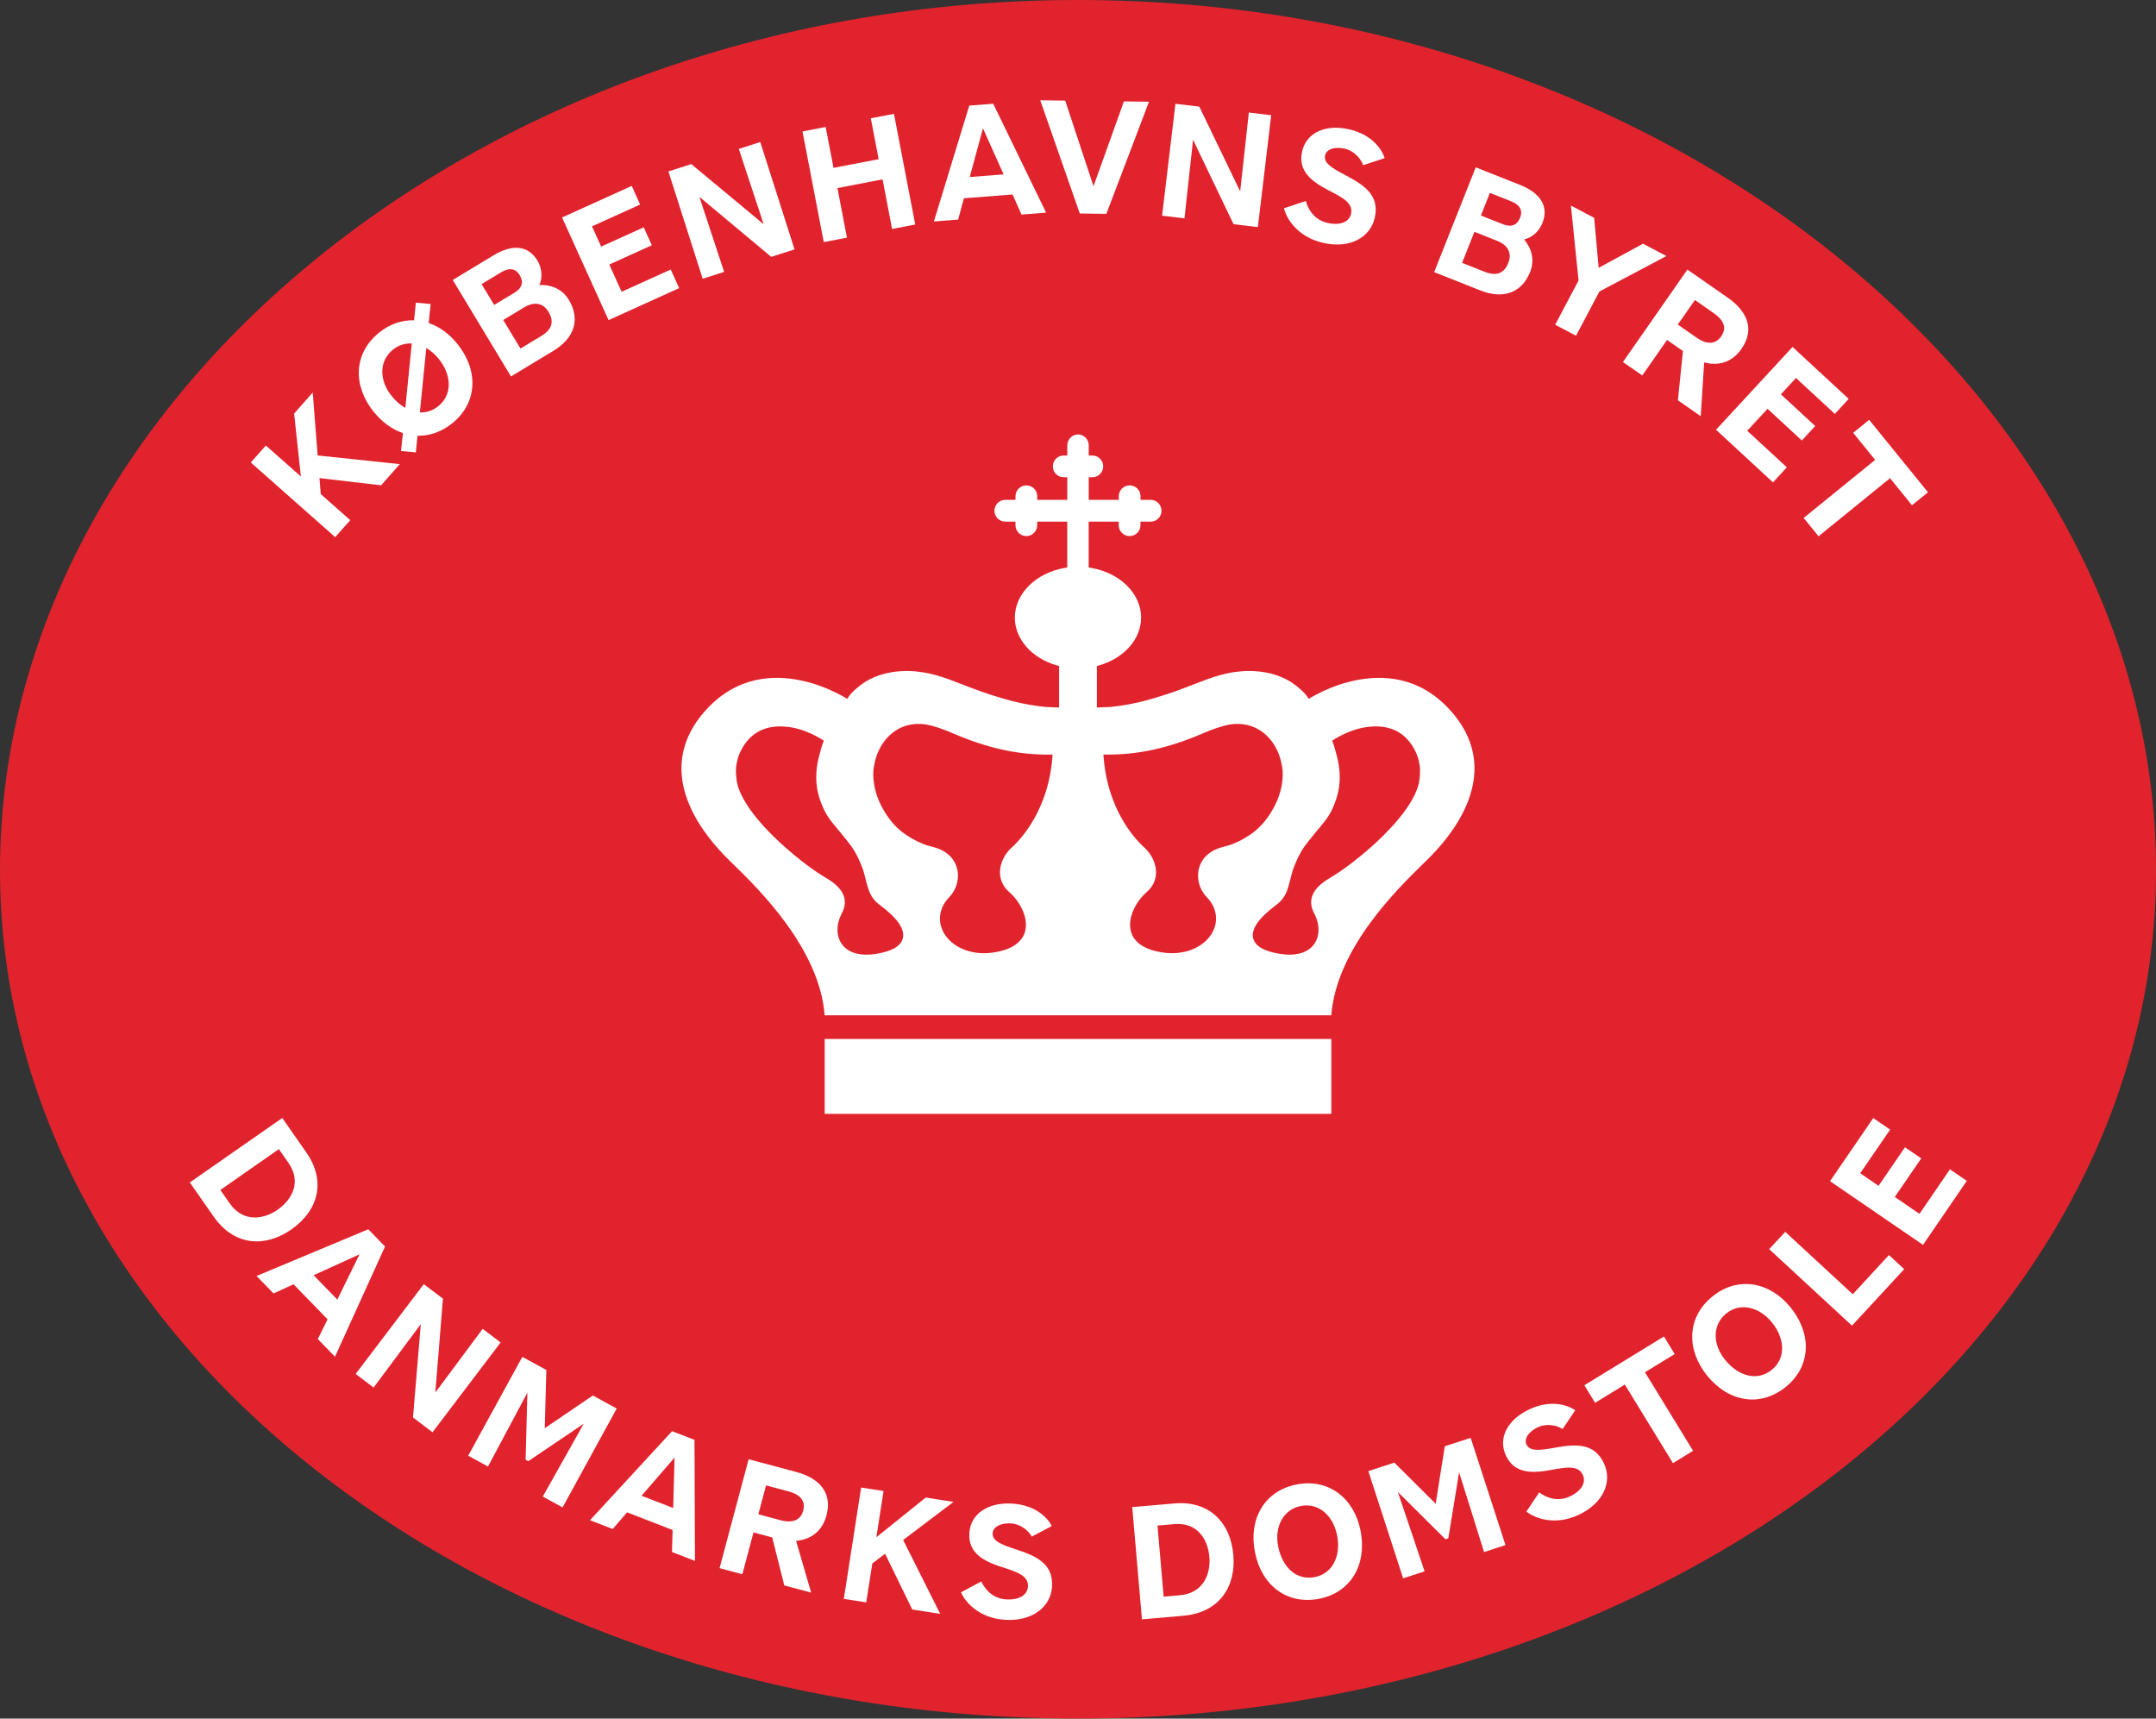
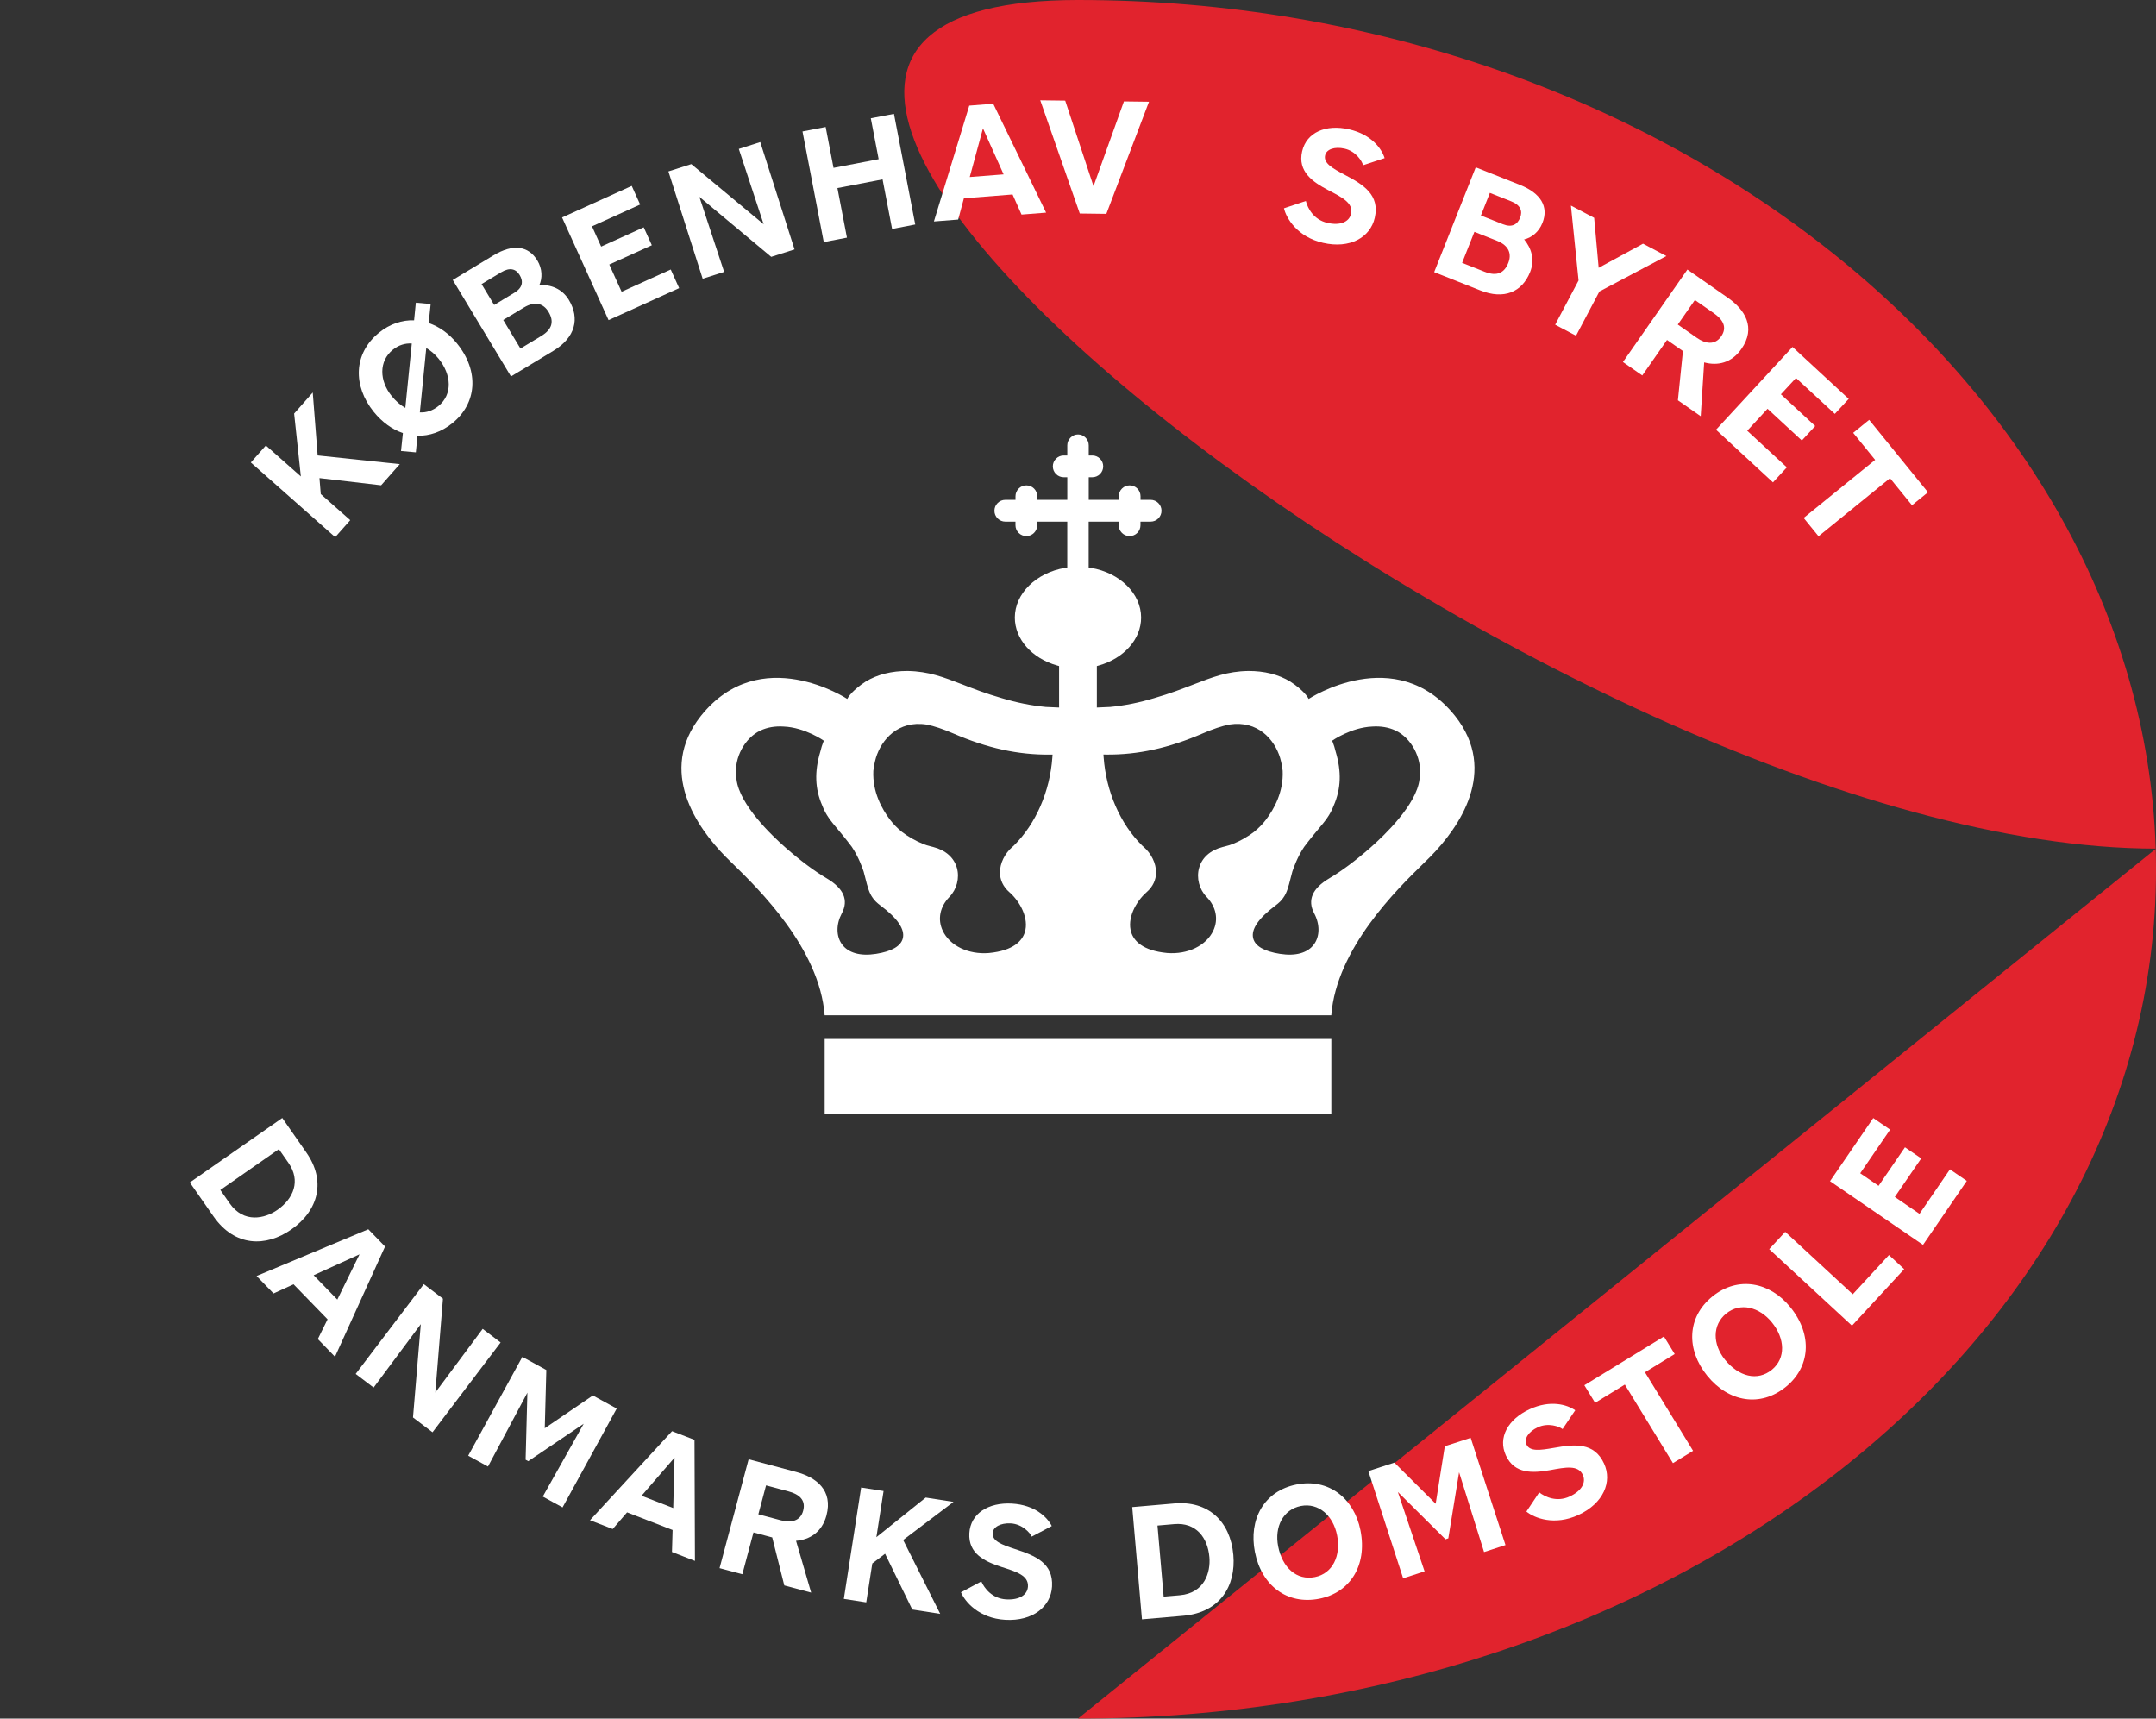
<svg xmlns="http://www.w3.org/2000/svg" version="1.1" id="Layer_1" x="0px" y="0px" viewBox="0 0 87.829 70" style="enable-background:new 0 0 87.829 70;" xml:space="preserve">
  <rect x="0" y="0" width="87.829" height="70" fill="#333333" stroke="none" />
  <style type="text/css">
	.st0{fill:#E1232D;}
	.st1{fill:#FFFFFF;}
</style>
  <g>
    <g>
-       <path class="st0" d="M43.915,70c24.253,0,43.915-15.476,43.915-34.566    S68.168-0,43.915-0C19.662-0,0,16.343,0,35.434    s19.662,34.566,43.915,34.566" />
+       <path class="st0" d="M43.915,70c24.253,0,43.915-15.476,43.915-34.566    S68.168-0,43.915-0s19.662,34.566,43.915,34.566" />
    </g>
  </g>
  <g>
    <path class="st1" d="M12.486,46.953l-0.987-1.416l-3.766,2.626l0.963,1.381   c0.868,1.245,2.137,1.256,3.166,0.538C13.007,49.284,13.266,48.073,12.486,46.953z    M11.302,49.279c-0.512,0.357-1.37,0.56-1.948-0.268l-0.378-0.542l2.385-1.663   l0.392,0.562C12.26,48.096,11.959,48.82,11.302,49.279z" />
    <path class="st1" d="M15.003,50.07L10.452,51.973l0.691,0.711l0.815-0.373l1.386,1.427   l-0.397,0.804l0.699,0.72l2.039-4.489L15.003,50.07z M13.741,52.934   l-0.964-0.992l1.869-0.851L13.741,52.934z" />
    <polygon class="st1" points="19.663,54.126 17.734,56.719 18.044,52.897 17.264,52.305    14.489,55.962 15.22,56.517 17.142,53.934 16.824,57.735 17.619,58.338    20.394,54.681  " />
    <polygon class="st1" points="24.151,56.84 22.192,58.174 22.256,55.802 21.279,55.267    19.073,59.293 19.879,59.734 21.484,56.726 21.412,59.457 21.52,59.516    23.779,57.99 22.112,60.957 22.917,61.399 25.123,57.372  " />
    <path class="st1" d="M27.378,58.294l-3.343,3.627l0.925,0.358l0.585-0.679l1.855,0.719   l-0.026,0.896l0.936,0.363l-0.018-4.931L27.378,58.294z M27.425,61.424   l-1.29-0.5l1.344-1.553L27.425,61.424z" />
    <path class="st1" d="M32.437,59.956l-1.94-0.518l-1.184,4.435l0.928,0.248l0.454-1.703   l0.763,0.204l0.492,1.955l1.094,0.292l-0.615-2.109   c0.563-0.046,1.058-0.357,1.238-1.031C33.941,60.706,33.259,60.175,32.437,59.956z    M32.719,61.533c-0.115,0.432-0.501,0.5-0.909,0.391l-0.917-0.245l0.314-1.177   l0.911,0.243C32.544,60.859,32.838,61.089,32.719,61.533z" />
    <polygon class="st1" points="37.711,60.998 35.701,62.612 35.994,60.731 35.08,60.589    34.375,65.125 35.288,65.267 35.535,63.682 36.055,63.286 37.163,65.558    38.301,65.735 36.792,62.726 38.843,61.174  " />
    <path class="st1" d="M41.351,63.096c-0.541-0.178-0.932-0.323-0.913-0.647   c0.014-0.25,0.318-0.423,0.74-0.399c0.47,0.027,0.787,0.389,0.852,0.539   l0.816-0.431c-0.182-0.36-0.686-0.861-1.621-0.915   c-0.965-0.055-1.69,0.406-1.737,1.206c-0.048,0.837,0.626,1.152,1.306,1.374   c0.608,0.194,1.108,0.346,1.082,0.798c-0.02,0.342-0.351,0.556-0.888,0.525   c-0.568-0.033-0.887-0.449-1.012-0.732l-0.828,0.443   c0.156,0.377,0.724,1.059,1.805,1.121c1.118,0.064,1.857-0.537,1.904-1.356   C42.912,63.664,42.175,63.364,41.351,63.096z" />
    <path class="st1" d="M47.843,61.237L46.124,61.386l0.396,4.572l1.677-0.145   c1.512-0.131,2.154-1.225,2.046-2.474C50.122,61.948,49.202,61.119,47.843,61.237   z M48.062,64.977l-0.658,0.057l-0.251-2.896l0.683-0.059   c0.884-0.077,1.362,0.545,1.431,1.344C49.321,64.045,49.068,64.89,48.062,64.977z   " />
    <path class="st1" d="M52.819,60.465c-1.333,0.263-1.958,1.429-1.698,2.75   c0.27,1.369,1.313,2.162,2.622,1.904c1.243-0.245,1.963-1.342,1.679-2.784   C55.166,61.038,54.134,60.206,52.819,60.465z M53.563,64.237   c-0.745,0.147-1.325-0.388-1.495-1.253c-0.155-0.787,0.197-1.499,0.924-1.643   c0.721-0.142,1.319,0.389,1.477,1.194C54.632,63.359,54.296,64.092,53.563,64.237z" />
    <polygon class="st1" points="58.857,58.908 58.485,61.25 56.802,59.575 55.742,59.92    57.16,64.287 58.033,64.003 56.945,60.771 58.884,62.697 59,62.659    59.439,59.968 60.456,63.217 61.329,62.933 59.911,58.566  " />
    <path class="st1" d="M63.294,58.975c-0.562,0.098-0.974,0.154-1.111-0.14   c-0.105-0.228,0.081-0.524,0.465-0.701c0.428-0.198,0.877-0.029,1.006,0.074   l0.516-0.765c-0.33-0.232-1.012-0.436-1.861-0.042   c-0.878,0.407-1.3,1.155-0.963,1.883c0.352,0.761,1.096,0.72,1.801,0.596   c0.628-0.116,1.141-0.218,1.331,0.193c0.144,0.311-0.047,0.656-0.536,0.882   c-0.517,0.239-0.995,0.022-1.239-0.168l-0.522,0.781   c0.316,0.259,1.138,0.593,2.122,0.137c1.017-0.471,1.385-1.35,1.04-2.095   C64.939,58.739,64.148,58.822,63.294,58.975z" />
    <polygon class="st1" points="68.222,55.152 67.784,54.437 64.542,56.423 64.98,57.138    66.191,56.396 68.151,59.596 68.971,59.094 67.011,55.894  " />
    <path class="st1" d="M69.76,52.806c-1.056,0.855-1.064,2.177-0.217,3.224   c0.878,1.085,2.17,1.299,3.207,0.459c0.985-0.797,1.109-2.103,0.184-3.245   C72.102,52.216,70.801,51.962,69.76,52.806z M72.179,55.793   c-0.59,0.478-1.352,0.276-1.907-0.409c-0.505-0.623-0.526-1.417,0.05-1.883   c0.571-0.462,1.347-0.272,1.863,0.366C72.713,54.517,72.759,55.323,72.179,55.793   z" />
    <polygon class="st1" points="75.476,52.716 72.725,50.174 72.072,50.88 75.444,53.996    77.571,51.694 76.951,51.12  " />
    <polygon class="st1" points="79.435,47.629 78.194,49.442 77.189,48.753 78.265,47.183    77.603,46.73 76.527,48.3 75.78,47.788 76.998,46.011 76.311,45.54    74.55,48.111 78.338,50.705 80.122,48.099  " />
    <polygon class="st1" points="14.268,21.187 13.067,20.125 13.014,19.474 15.525,19.767    16.287,18.905 12.94,18.551 12.74,15.988 11.982,16.845 12.256,19.407    10.83,18.146 10.218,18.838 13.655,21.879  " />
    <path class="st1" d="M16.413,17.639l-0.077,0.732l0.604,0.055l0.067-0.676   c0.487,0.008,0.978-0.154,1.425-0.516c0.985-0.797,1.109-2.103,0.184-3.245   c-0.324-0.4-0.72-0.685-1.153-0.831l0.081-0.775l-0.604-0.055l-0.071,0.719   c-0.486-0.016-0.981,0.141-1.428,0.503c-1.056,0.855-1.064,2.177-0.217,3.224   C15.567,17.198,15.98,17.494,16.413,17.639z M17.365,14.175   c0.18,0.106,0.352,0.25,0.503,0.436c0.528,0.652,0.574,1.457-0.007,1.927   c-0.233,0.189-0.494,0.274-0.758,0.26L17.365,14.175z M16.004,14.245   c0.233-0.189,0.498-0.27,0.771-0.254l-0.263,2.623   c-0.198-0.108-0.389-0.276-0.558-0.485   C15.449,15.506,15.428,14.711,16.004,14.245z" />
    <path class="st1" d="M22.544,14.289c0.891-0.538,1.087-1.314,0.629-2.074   c-0.275-0.456-0.736-0.628-1.201-0.605c0.126-0.276,0.126-0.655-0.082-1.001   c-0.364-0.603-0.999-0.684-1.785-0.209l-1.661,1.003l2.372,3.93L22.544,14.289z    M19.618,11.572l0.797-0.481c0.362-0.218,0.607-0.131,0.753,0.11   c0.152,0.252,0.137,0.511-0.214,0.723l-0.823,0.497L19.618,11.572z M21.344,12.525   c0.466-0.281,0.804-0.149,1,0.176c0.221,0.367,0.179,0.7-0.298,0.987   l-0.844,0.509l-0.702-1.163L21.344,12.525z" />
    <polygon class="st1" points="27.667,11.736 27.324,10.978 25.323,11.884 24.82,10.775    26.554,9.989 26.223,9.259 24.489,10.044 24.116,9.219 26.078,8.331 25.735,7.572    22.897,8.858 24.791,13.039  " />
    <polygon class="st1" points="29.499,11.075 28.491,8.018 31.417,10.462 32.367,10.159    30.971,5.787 30.097,6.066 31.109,9.134 28.162,6.684 27.229,6.982    28.625,11.354  " />
    <polygon class="st1" points="34.502,9.679 34.114,7.66 35.953,7.306 36.341,9.326    37.284,9.144 36.417,4.637 35.474,4.818 35.794,6.483 33.955,6.837 33.635,5.172    32.691,5.354 33.558,9.861  " />
    <path class="st1" d="M39.266,8.077l1.983-0.156l0.365,0.819l1.001-0.079l-2.154-4.436   l-0.976,0.077l-1.441,4.719l0.989-0.078L39.266,8.077z M40.043,5.228l0.841,1.874   l-1.379,0.108L40.043,5.228z" />
    <polygon class="st1" points="45.07,8.71 46.807,4.143 45.785,4.13 44.546,7.584    43.393,4.098 42.377,4.085 43.987,8.696  " />
-     <polygon class="st1" points="48.602,5.693 50.251,9.132 51.242,9.25 51.785,4.692    50.874,4.584 50.521,7.796 48.856,4.343 47.884,4.227 47.34,8.785 48.252,8.894     " />
    <path class="st1" d="M54.072,9.078c-0.555-0.127-0.8-0.592-0.876-0.892l-0.891,0.298   c0.091,0.398,0.537,1.166,1.593,1.408c1.092,0.251,1.922-0.219,2.105-1.018   c0.215-0.937-0.462-1.356-1.23-1.758c-0.504-0.266-0.865-0.475-0.792-0.791   c0.056-0.245,0.385-0.364,0.797-0.27c0.46,0.105,0.711,0.515,0.75,0.675   l0.877-0.289c-0.119-0.385-0.533-0.964-1.446-1.173   c-0.943-0.216-1.735,0.117-1.915,0.899c-0.187,0.818,0.425,1.241,1.059,1.575   c0.567,0.293,1.035,0.526,0.934,0.968C54.96,9.042,54.597,9.198,54.072,9.078z" />
    <path class="st1" d="M62.334,11.075c0.196-0.495,0.054-0.966-0.246-1.323   c0.297-0.067,0.598-0.296,0.747-0.672c0.26-0.654-0.06-1.209-0.914-1.548   l-1.804-0.716l-1.693,4.268l1.878,0.745C61.269,12.214,62.006,11.9,62.334,11.075   z M60.693,7.856l0.865,0.343c0.393,0.156,0.472,0.405,0.368,0.666   c-0.108,0.273-0.324,0.418-0.705,0.267l-0.893-0.354L60.693,7.856z M60.063,9.443   l0.916,0.363c0.507,0.201,0.605,0.55,0.465,0.902   c-0.158,0.398-0.449,0.566-0.966,0.361l-0.916-0.363L60.063,9.443z" />
    <polygon class="st1" points="64.203,13.675 65.155,11.873 67.884,10.429 66.932,9.926    65.125,10.909 64.941,8.873 63.994,8.373 64.306,11.424 63.353,13.226  " />
    <path class="st1" d="M66.902,15.293l1.008-1.446l0.648,0.452l-0.205,2.006l0.929,0.648   l0.141-2.192c0.545,0.149,1.117,0.025,1.516-0.547   c0.606-0.869,0.146-1.6-0.552-2.086l-1.647-1.148l-2.626,3.766L66.902,15.293z    M69.045,12.22l0.773,0.539c0.362,0.252,0.559,0.569,0.296,0.945   c-0.256,0.366-0.641,0.299-0.988,0.058l-0.778-0.543L69.045,12.22z" />
    <polygon class="st1" points="72.226,19.648 72.791,19.036 71.177,17.545 72.004,16.65    73.402,17.942 73.946,17.353 72.548,16.061 73.163,15.396 74.746,16.858    75.311,16.247 73.022,14.132 69.906,17.504  " />
    <polygon class="st1" points="73.476,21.097 74.082,21.843 76.994,19.478 77.889,20.58    78.54,20.051 76.144,17.101 75.493,17.63 76.388,18.732  " />
    <rect x="33.595" y="42.318" class="st1" width="20.639" height="3.051" />
    <path class="st1" d="M46.462,20.36v-0.105v-0.041c0-0.118-0.046-0.23-0.13-0.314   c-0.084-0.084-0.195-0.13-0.313-0.13c-0.119,0-0.23,0.046-0.313,0.13   c-0.084,0.084-0.13,0.195-0.13,0.314v0.041v0.105h-0.105h-1.014h-0.105v-0.105   v-0.711v-0.105h0.105h0.041c0.118,0,0.23-0.046,0.313-0.13   c0.084-0.083,0.13-0.195,0.13-0.313c0-0.118-0.046-0.23-0.13-0.313   c-0.084-0.084-0.195-0.13-0.313-0.13h-0.041h-0.105v-0.105v-0.309   c0-0.118-0.046-0.23-0.13-0.313c-0.084-0.084-0.189-0.13-0.307-0.13   c-0.118,0-0.223,0.046-0.307,0.13c-0.084,0.084-0.13,0.195-0.13,0.313v0.309   v0.105h-0.105h-0.041c-0.118,0-0.23,0.046-0.313,0.13   c-0.084,0.084-0.13,0.195-0.13,0.313c0,0.118,0.046,0.23,0.13,0.313   c0.084,0.084,0.195,0.13,0.313,0.13h0.041h0.105v0.105v0.711v0.105h-0.105h-1.014   h-0.105v-0.105v-0.041c0-0.118-0.046-0.23-0.13-0.314   c-0.084-0.084-0.195-0.13-0.313-0.13c-0.118,0-0.23,0.046-0.313,0.13   c-0.084,0.084-0.13,0.195-0.13,0.314v0.041v0.105h-0.105H40.953   c-0.118,0-0.23,0.046-0.313,0.13c-0.084,0.084-0.13,0.195-0.13,0.314   c0,0.118,0.046,0.229,0.13,0.313c0.084,0.084,0.195,0.13,0.313,0.13h0.309   h0.105v0.105v0.041c0,0.118,0.046,0.229,0.13,0.313   c0.084,0.084,0.195,0.13,0.313,0.13c0.244,0,0.443-0.199,0.443-0.443v-0.041   v-0.105h0.105h1.014h0.105v0.105v1.673v0.089l-0.088,0.015   c-1.186,0.2-2.048,1.052-2.048,2.025c0,0.877,0.693,1.662,1.726,1.953   l0.077,0.022v0.08v1.5c0,0,0,0.11,0.001,0.11l-0.11-0.005   c0,0-0.429-0.018-0.434-0.019c-0.593-0.057-1.182-0.175-1.799-0.361   c-0.632-0.181-1.141-0.379-1.59-0.553c-0.775-0.3-1.388-0.537-2.232-0.551   c-0.659-0.004-1.237,0.142-1.715,0.431c-0.273,0.176-0.46,0.351-0.545,0.438   c-0.147,0.149-0.205,0.269-0.205,0.269s-3.539-2.331-5.961,0.69   c-1.794,2.265-0.145,4.562,0.998,5.729c0.076,0.077,0.175,0.175,0.291,0.287   c1.065,1.039,3.543,3.46,3.751,6.18h20.639   c0.208-2.72,2.686-5.141,3.751-6.18c0.116-0.113,0.216-0.21,0.291-0.287   c1.143-1.167,2.792-3.464,0.998-5.729c-2.422-3.021-5.961-0.69-5.961-0.69   s-0.058-0.121-0.205-0.269c-0.085-0.087-0.271-0.262-0.545-0.438   c-0.478-0.289-1.056-0.435-1.715-0.431c-0.844,0.013-1.456,0.251-2.232,0.551   c-0.449,0.174-0.958,0.371-1.59,0.553c-0.617,0.186-1.206,0.304-1.799,0.361   c-0.005,0-0.434,0.019-0.434,0.019l-0.11,0.005   c0.001-0,0.001-0.11,0.001-0.11v-1.5v-0.08l0.077-0.022   c1.032-0.291,1.726-1.076,1.726-1.953c0-0.974-0.861-1.826-2.048-2.025   l-0.088-0.015v-0.089v-1.673v-0.105h0.105h1.014h0.105v0.105v0.041   c0,0.244,0.199,0.443,0.443,0.443c0.118,0,0.23-0.046,0.313-0.13   c0.084-0.084,0.13-0.195,0.13-0.313v-0.041v-0.105h0.105h0.309   c0.118,0,0.23-0.046,0.313-0.13c0.084-0.084,0.13-0.195,0.13-0.313   c0-0.119-0.046-0.23-0.13-0.314c-0.084-0.084-0.195-0.13-0.313-0.13h-0.309   H46.462z M36.778,38.219c-0.079,0.318-0.446,0.531-1.09,0.633   c-0.644,0.102-1.139-0.039-1.393-0.396c-0.236-0.331-0.237-0.811-0.002-1.254   c0.285-0.537,0.078-1.017-0.615-1.426c-0.509-0.301-1.073-0.721-1.676-1.251   c-0.56-0.492-1.876-1.746-1.999-2.779c-0.006-0.047-0.01-0.096-0.013-0.148   c-0.086-0.73,0.348-1.542,0.989-1.843c0.278-0.13,0.596-0.185,0.945-0.162   c0.87,0.035,1.637,0.577,1.637,0.577l-0.032,0.079   c-0.038,0.095-0.074,0.212-0.11,0.362c-0.246,0.818-0.222,1.517,0.079,2.204   c0.144,0.383,0.359,0.638,0.631,0.963c0.066,0.079,0.134,0.16,0.205,0.248   c0.114,0.141,0.247,0.307,0.366,0.467c0.271,0.398,0.436,0.868,0.482,1.007   c0.027,0.098,0.052,0.194,0.075,0.288c0.079,0.312,0.147,0.581,0.291,0.777   c0.068,0.105,0.171,0.207,0.325,0.322C36.565,37.404,36.869,37.852,36.778,38.219z    M42.87,30.848c-0.102,1.398-0.672,2.706-1.568,3.593l-0.023,0.02   c-0.013,0.012-0.026,0.024-0.04,0.036c-0.311,0.27-0.504,0.667-0.504,1.036   c-0,0.307,0.131,0.585,0.381,0.804c0.449,0.393,0.81,1.084,0.63,1.642   c-0.106,0.33-0.446,0.742-1.462,0.839c-0.837,0.068-1.593-0.297-1.881-0.91   c-0.217-0.461-0.116-0.974,0.272-1.373c0.301-0.309,0.421-0.773,0.307-1.181   c-0.118-0.421-0.459-0.724-0.959-0.853c0,0-0.101-0.026-0.105-0.027   c-0.016-0.005-0.037-0.01-0.064-0.018c0,0-0.1-0.028-0.105-0.029   c-0.042-0.014-0.087-0.03-0.137-0.049c-0.302-0.121-0.628-0.305-0.871-0.495   c-0.188-0.154-0.35-0.319-0.482-0.492c-0.333-0.437-0.721-1.136-0.682-1.992   c0.02-0.179,0.056-0.358,0.106-0.534c0.225-0.735,0.898-1.532,2.061-1.354   c0.312,0.062,0.668,0.181,1.089,0.363c1.388,0.6,2.637,0.874,3.931,0.862   l0.114-0.001L42.87,30.848z M52.571,35.788c0.024-0.093,0.048-0.19,0.075-0.288   c0.046-0.139,0.211-0.609,0.482-1.007c0.119-0.16,0.251-0.326,0.366-0.467   c0.071-0.087,0.139-0.169,0.205-0.248c0.272-0.324,0.487-0.58,0.631-0.963   c0.3-0.687,0.325-1.386,0.079-2.204c-0.036-0.151-0.072-0.267-0.11-0.362   l-0.032-0.079c0,0,0.767-0.542,1.637-0.577c0.349-0.023,0.667,0.032,0.945,0.162   c0.641,0.301,1.075,1.113,0.99,1.843c-0.003,0.052-0.007,0.1-0.013,0.148   c-0.123,1.033-1.439,2.287-1.999,2.779c-0.603,0.529-1.166,0.95-1.676,1.251   c-0.693,0.41-0.9,0.889-0.615,1.426c0.235,0.443,0.234,0.923-0.002,1.254   c-0.254,0.357-0.749,0.498-1.393,0.396c-0.644-0.102-1.011-0.315-1.09-0.633   c-0.091-0.366,0.213-0.814,0.903-1.332c0.154-0.115,0.257-0.217,0.325-0.322   C52.424,36.369,52.492,36.1,52.571,35.788z M45.065,30.735   c1.293,0.012,2.542-0.262,3.931-0.862c0.421-0.182,0.778-0.301,1.089-0.363   c1.162-0.177,1.836,0.619,2.061,1.354c0.051,0.176,0.086,0.355,0.106,0.534   c0.039,0.856-0.349,1.555-0.682,1.992c-0.132,0.173-0.294,0.339-0.482,0.492   c-0.244,0.19-0.569,0.375-0.871,0.495c-0.05,0.018-0.095,0.035-0.137,0.049   c-0.005,0.002-0.105,0.029-0.105,0.029c-0.027,0.008-0.049,0.013-0.064,0.018   c-0.004,0.001-0.105,0.027-0.105,0.027c-0.5,0.129-0.841,0.431-0.959,0.853   c-0.115,0.408,0.006,0.872,0.307,1.181c0.388,0.399,0.489,0.912,0.272,1.373   c-0.288,0.612-1.044,0.978-1.881,0.91c-1.016-0.096-1.356-0.509-1.462-0.839   c-0.18-0.559,0.18-1.249,0.63-1.642c0.25-0.219,0.382-0.497,0.381-0.804   c-0-0.369-0.194-0.766-0.504-1.036c-0.014-0.012-0.027-0.024-0.04-0.036   l-0.023-0.02c-0.895-0.886-1.465-2.194-1.568-3.593l-0.008-0.114L45.065,30.735z   " />
  </g>
</svg>